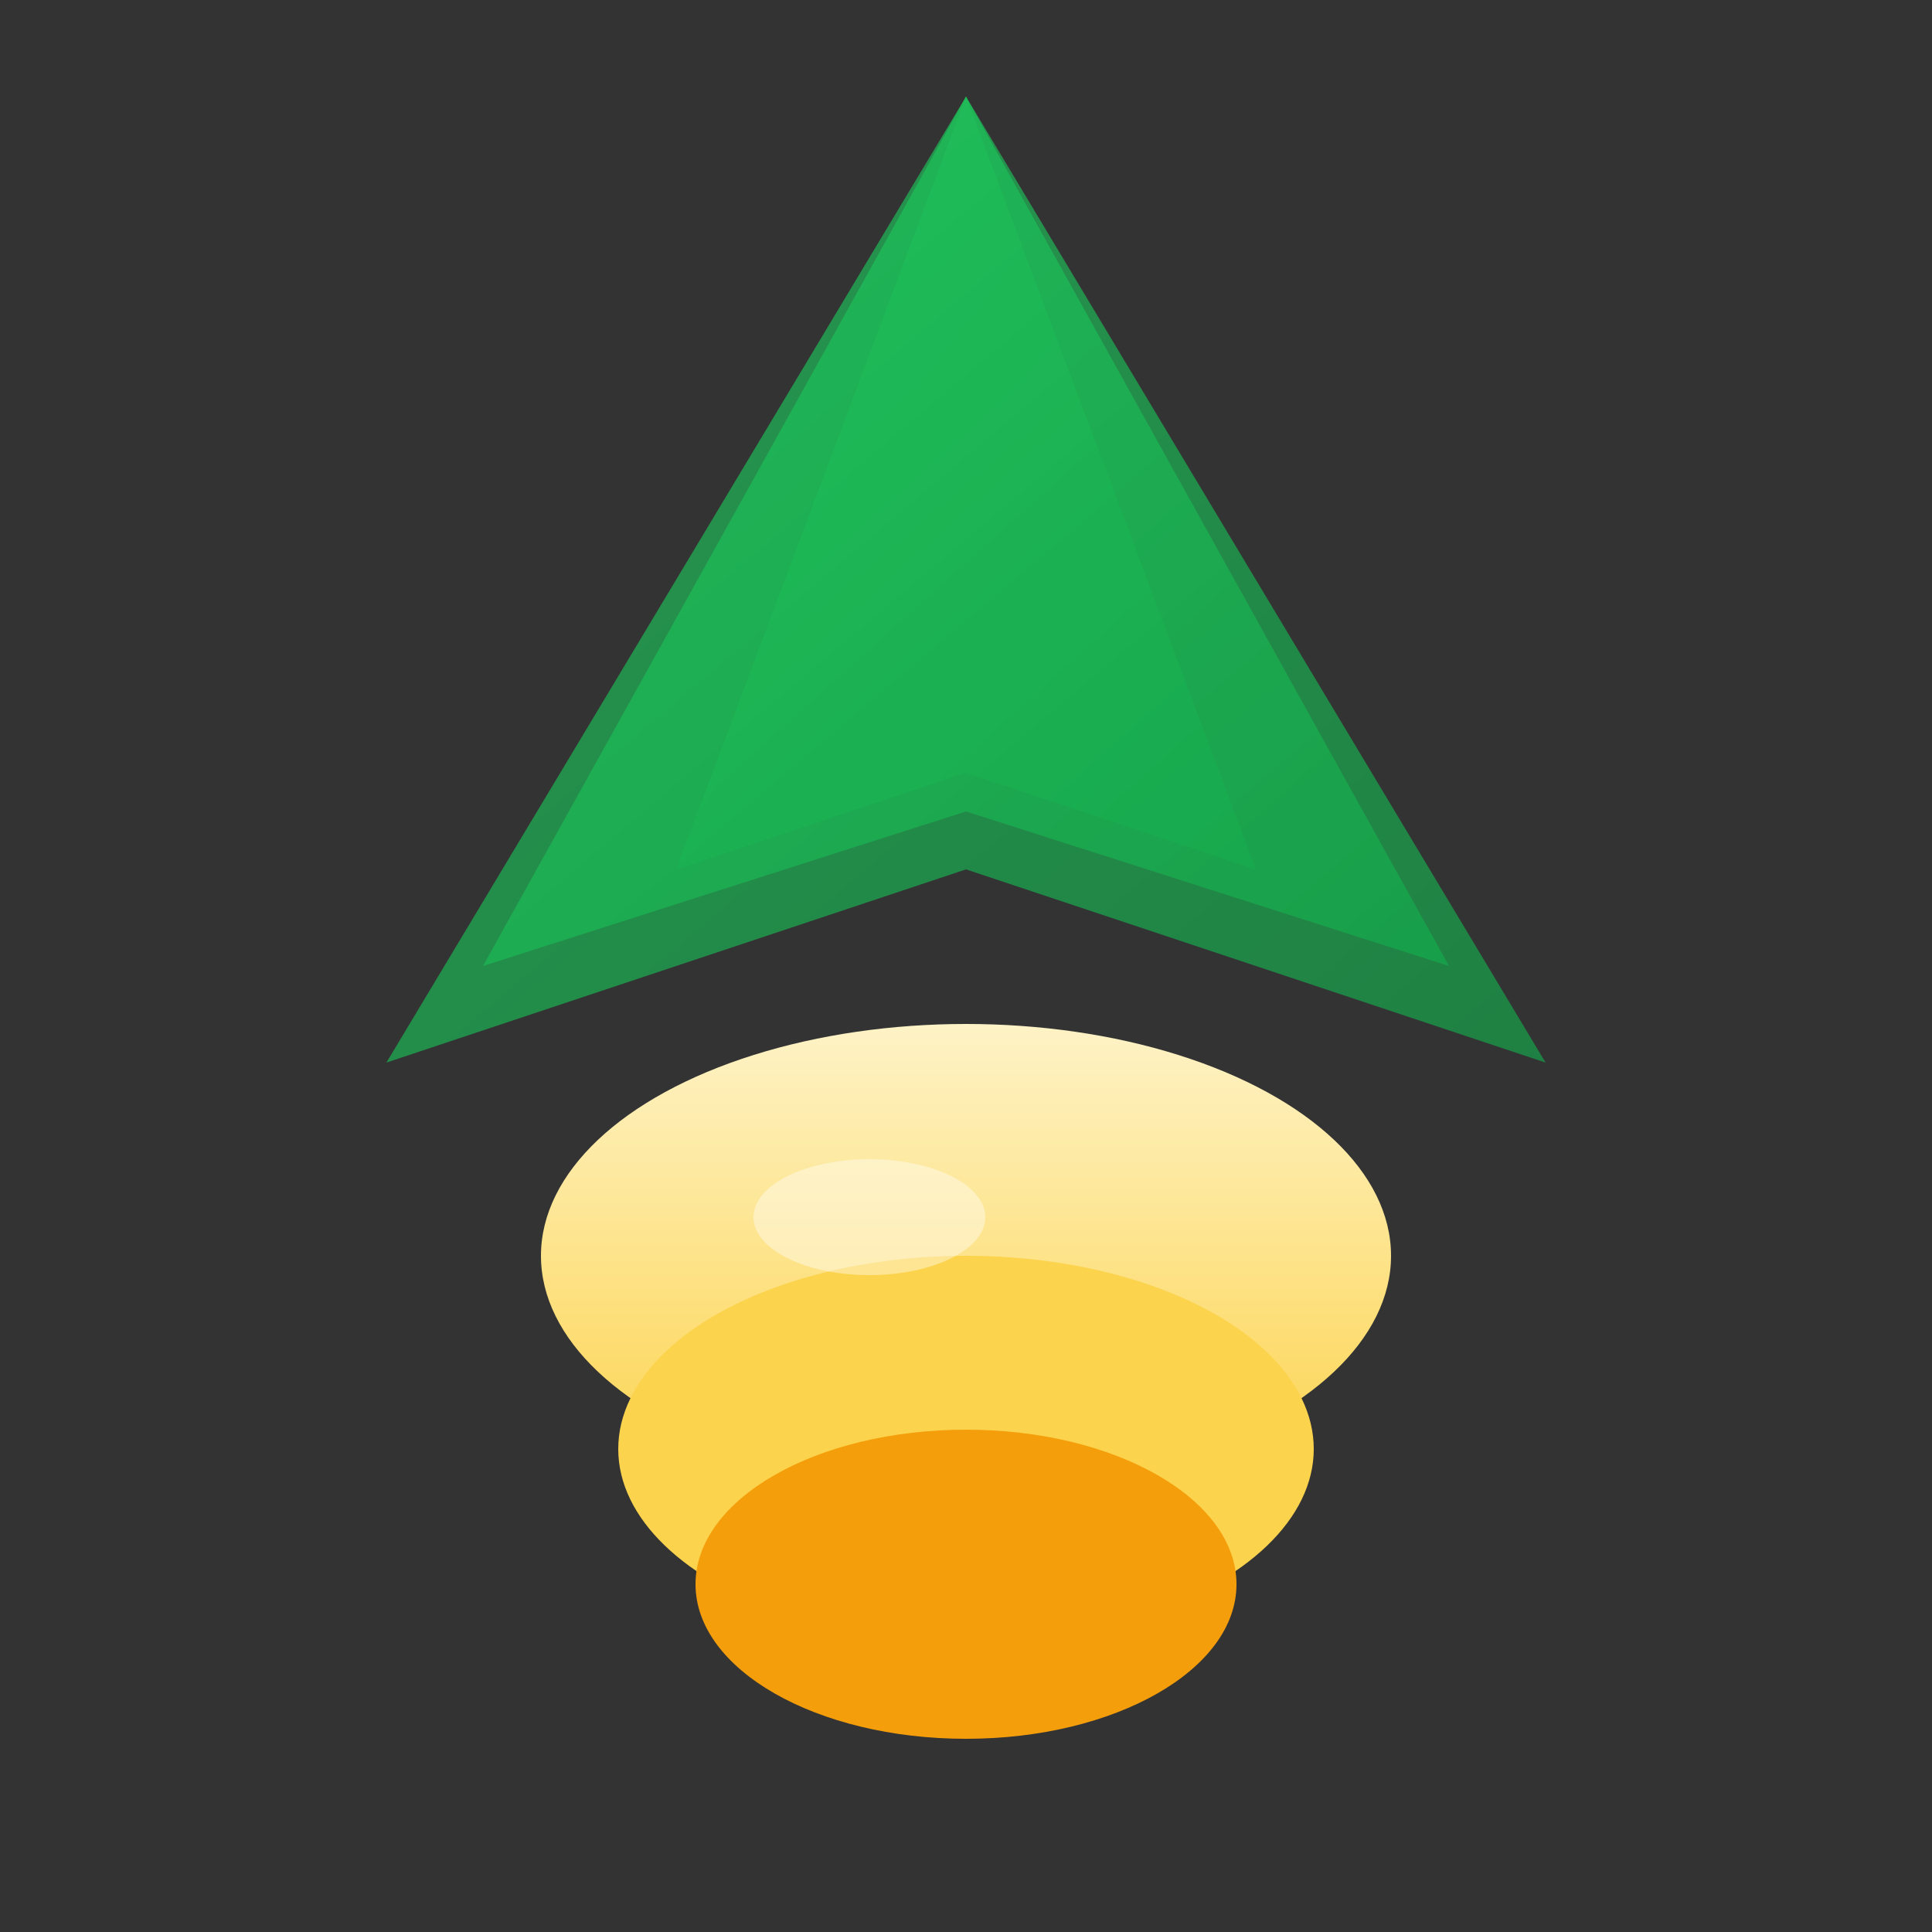
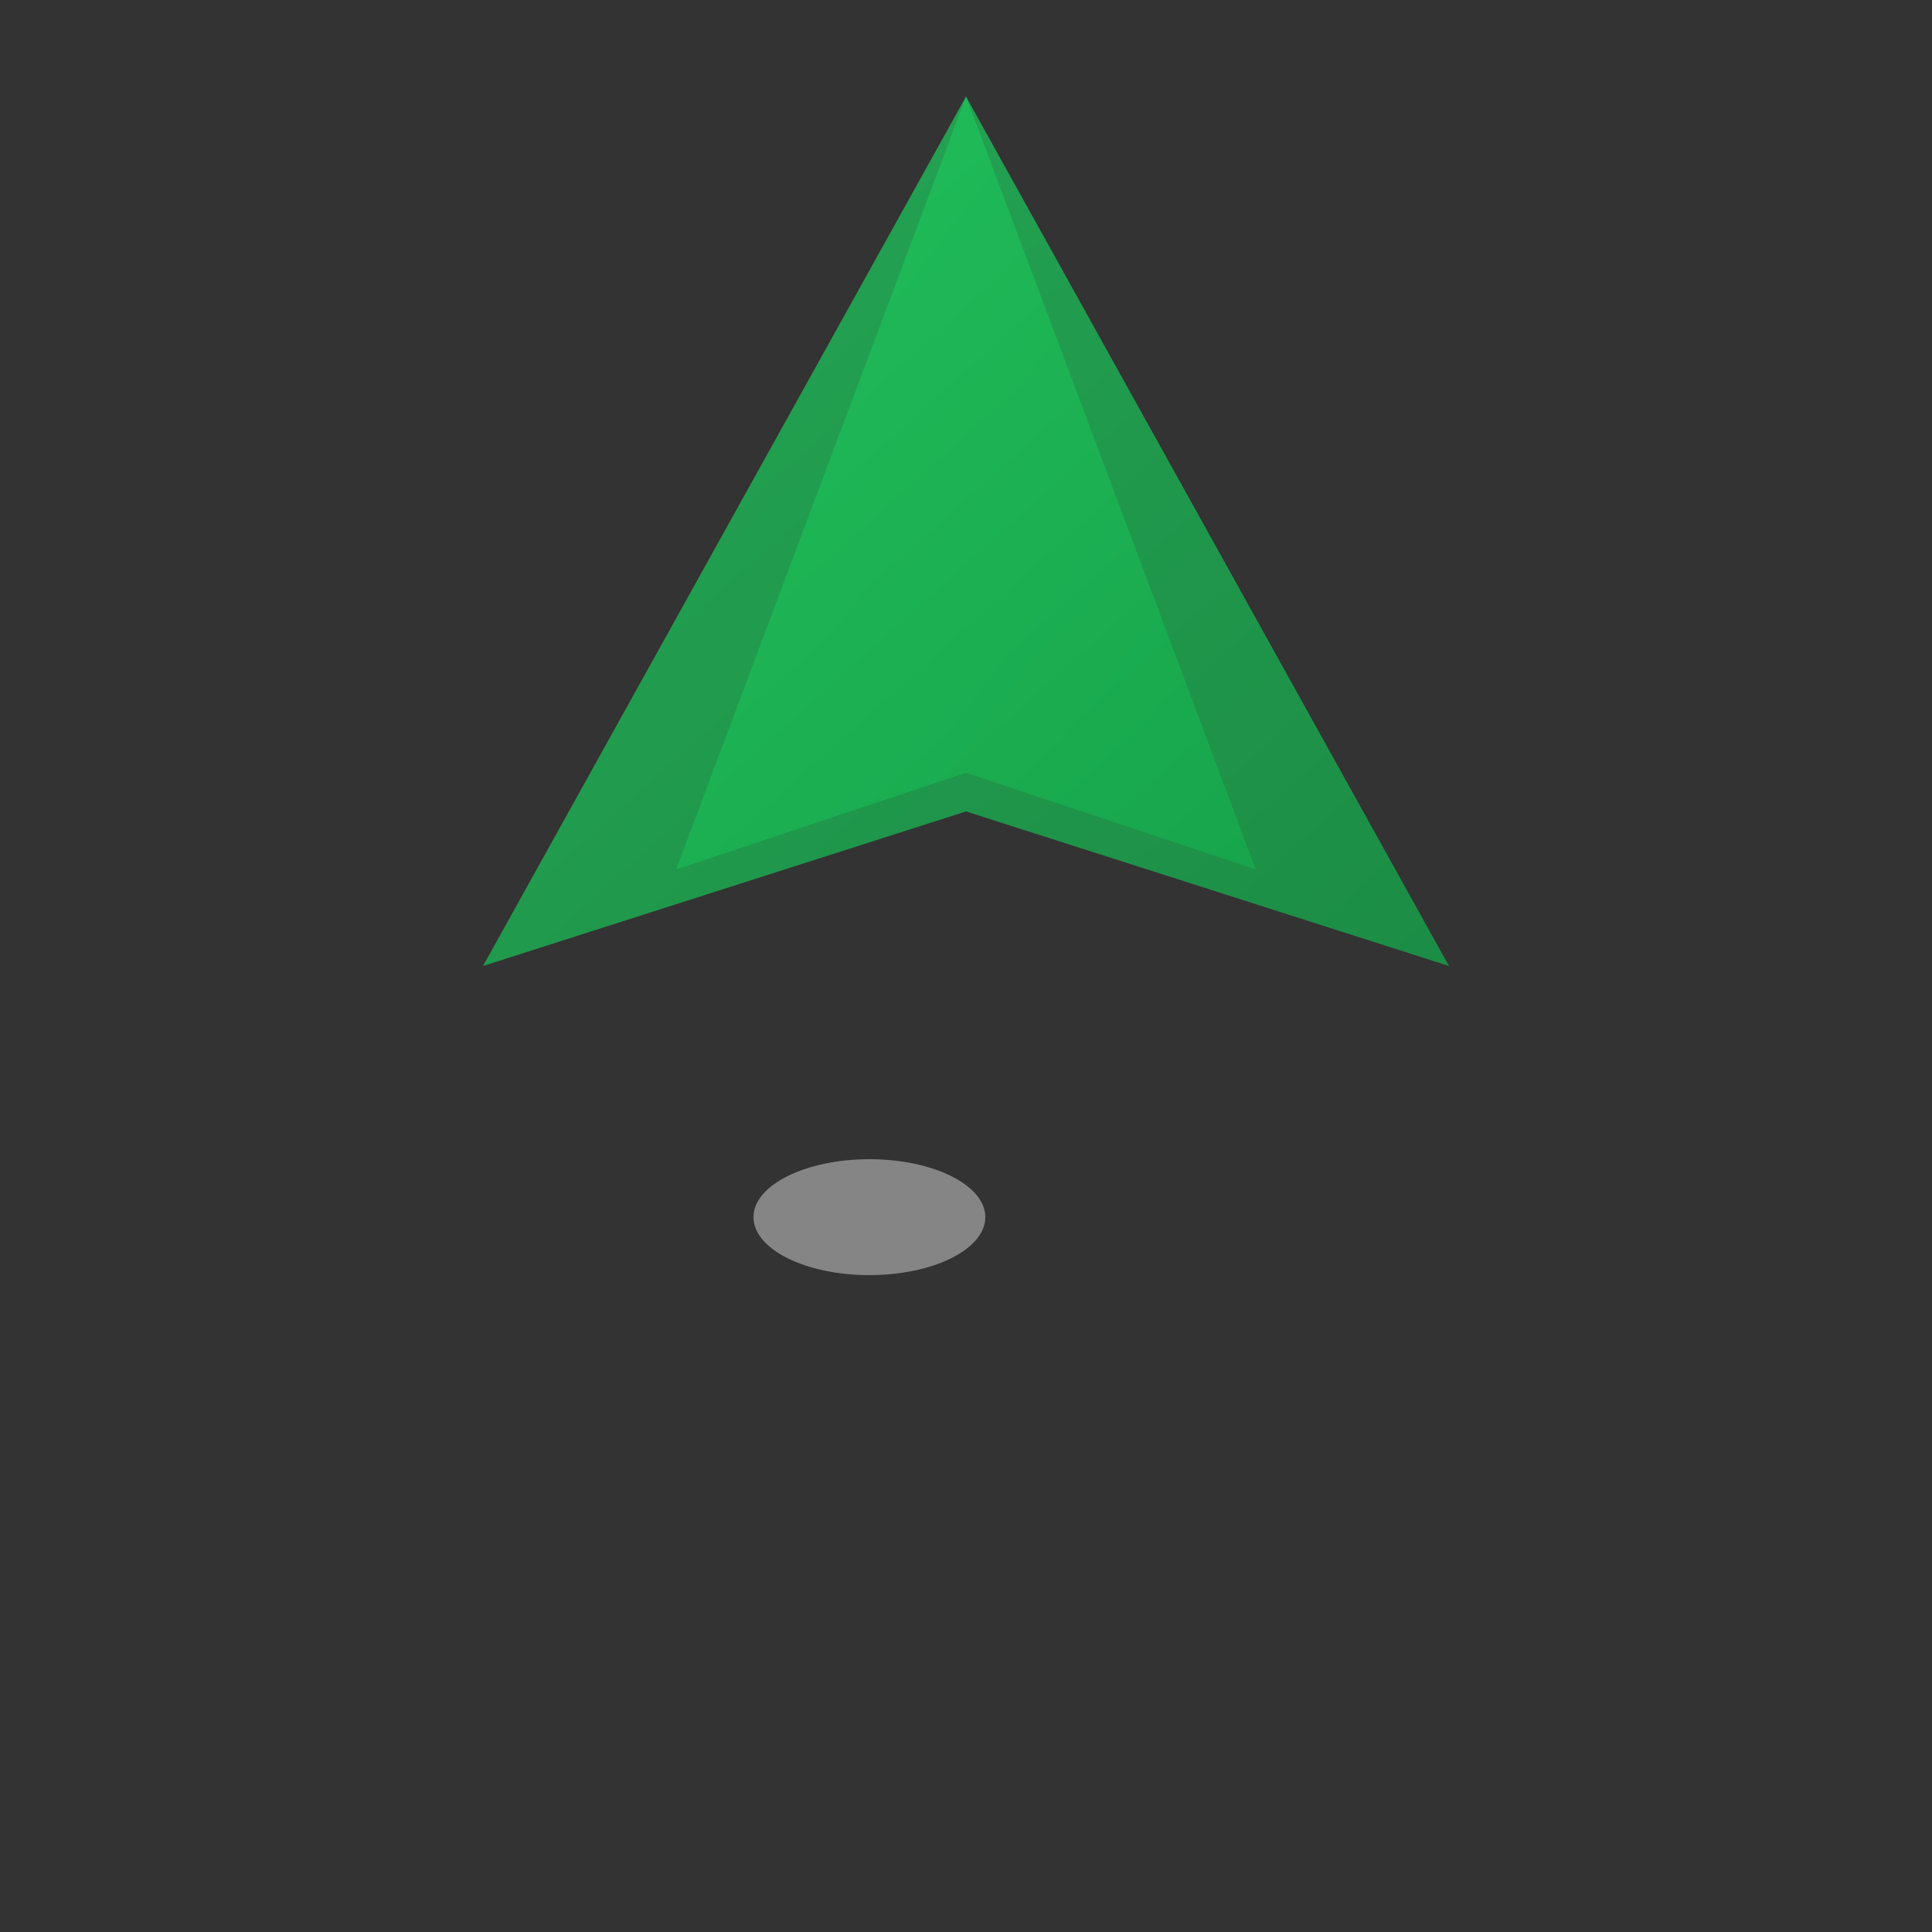
<svg xmlns="http://www.w3.org/2000/svg" viewBox="0 0 100 100">
  <rect x="0" y="0" width="100" height="100" fill="#333333" stroke="none" />
  <defs>
    <linearGradient id="featherGrad" x1="0%" y1="0%" x2="100%" y2="100%">
      <stop offset="0%" style="stop-color:#22c55e" />
      <stop offset="100%" style="stop-color:#16a34a" />
    </linearGradient>
    <linearGradient id="corkGrad" x1="0%" y1="0%" x2="0%" y2="100%">
      <stop offset="0%" style="stop-color:#fef3c7" />
      <stop offset="100%" style="stop-color:#fcd34d" />
    </linearGradient>
  </defs>
  <path d="M50 5 L35 45 L50 40 L65 45 Z" fill="url(#featherGrad)" opacity="0.9" />
  <path d="M50 5 L25 50 L50 42 L75 50 Z" fill="url(#featherGrad)" opacity="0.8" />
-   <path d="M50 5 L20 55 L50 45 L80 55 Z" fill="url(#featherGrad)" opacity="0.7" />
-   <ellipse cx="50" cy="65" rx="22" ry="12" fill="url(#corkGrad)" />
-   <ellipse cx="50" cy="75" rx="18" ry="10" fill="#fcd34d" />
-   <ellipse cx="50" cy="82" rx="14" ry="8" fill="#f59e0b" />
  <ellipse cx="45" cy="63" rx="6" ry="3" fill="white" opacity="0.4" />
</svg>